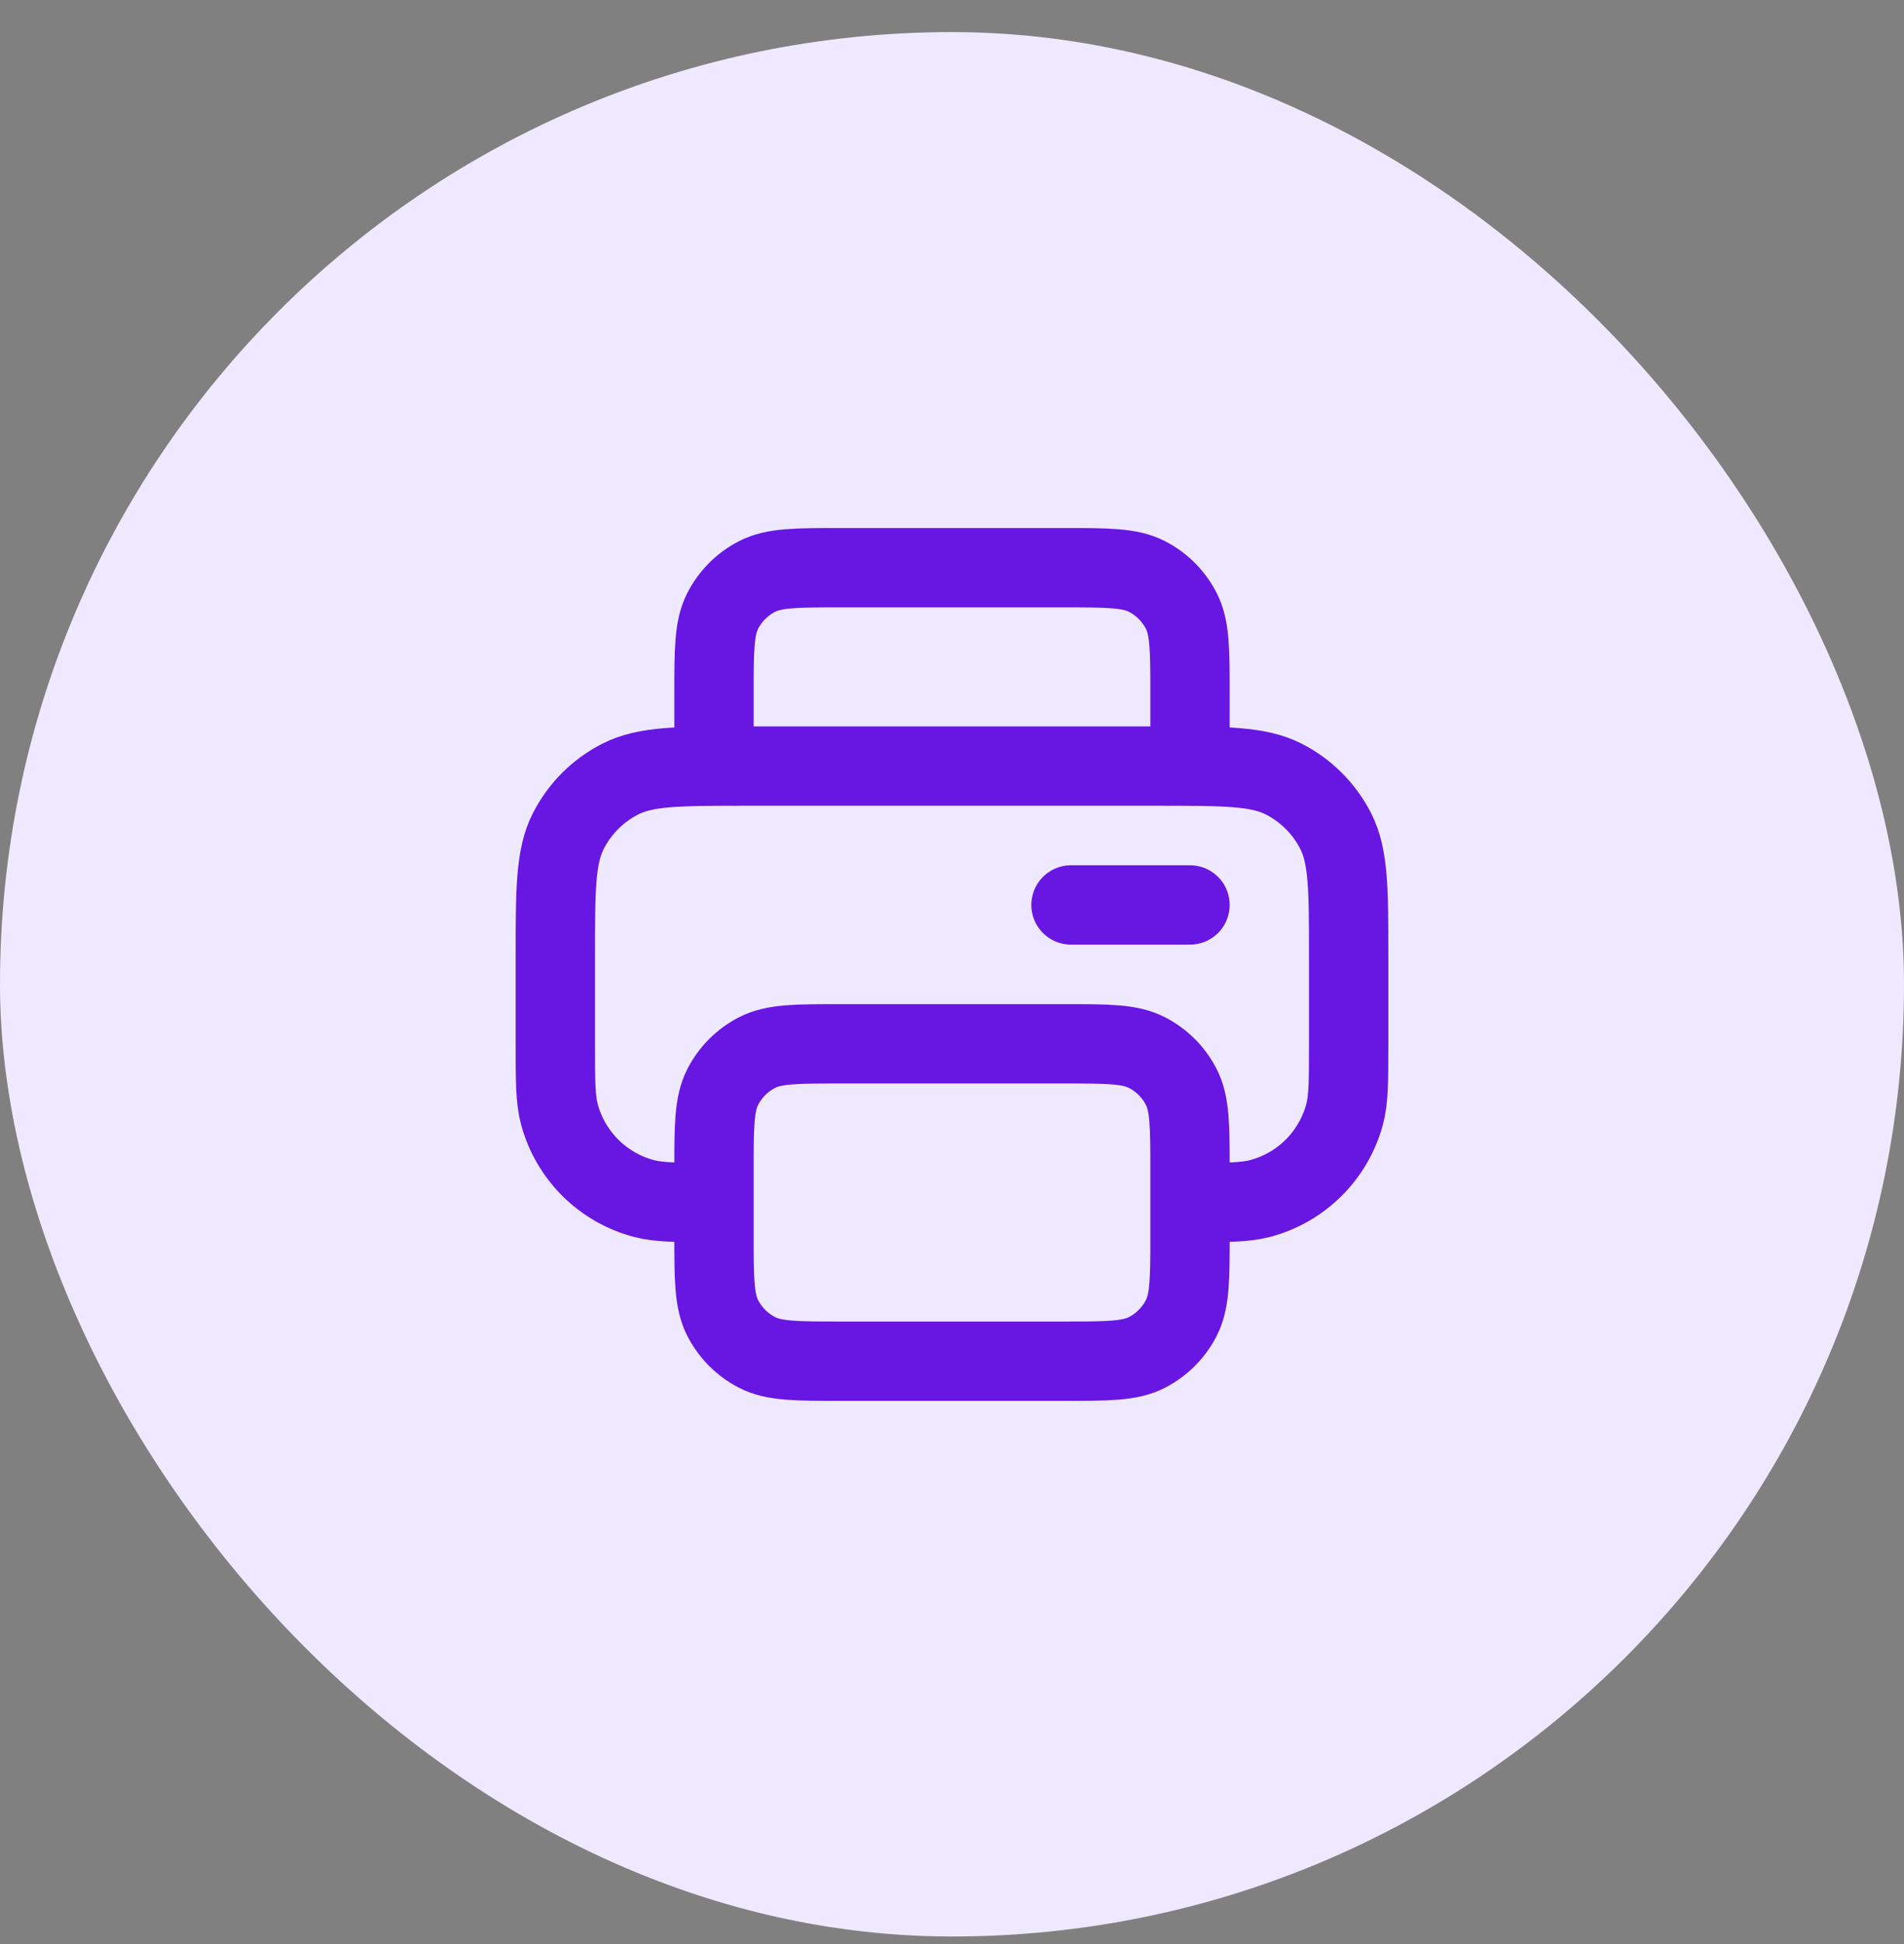
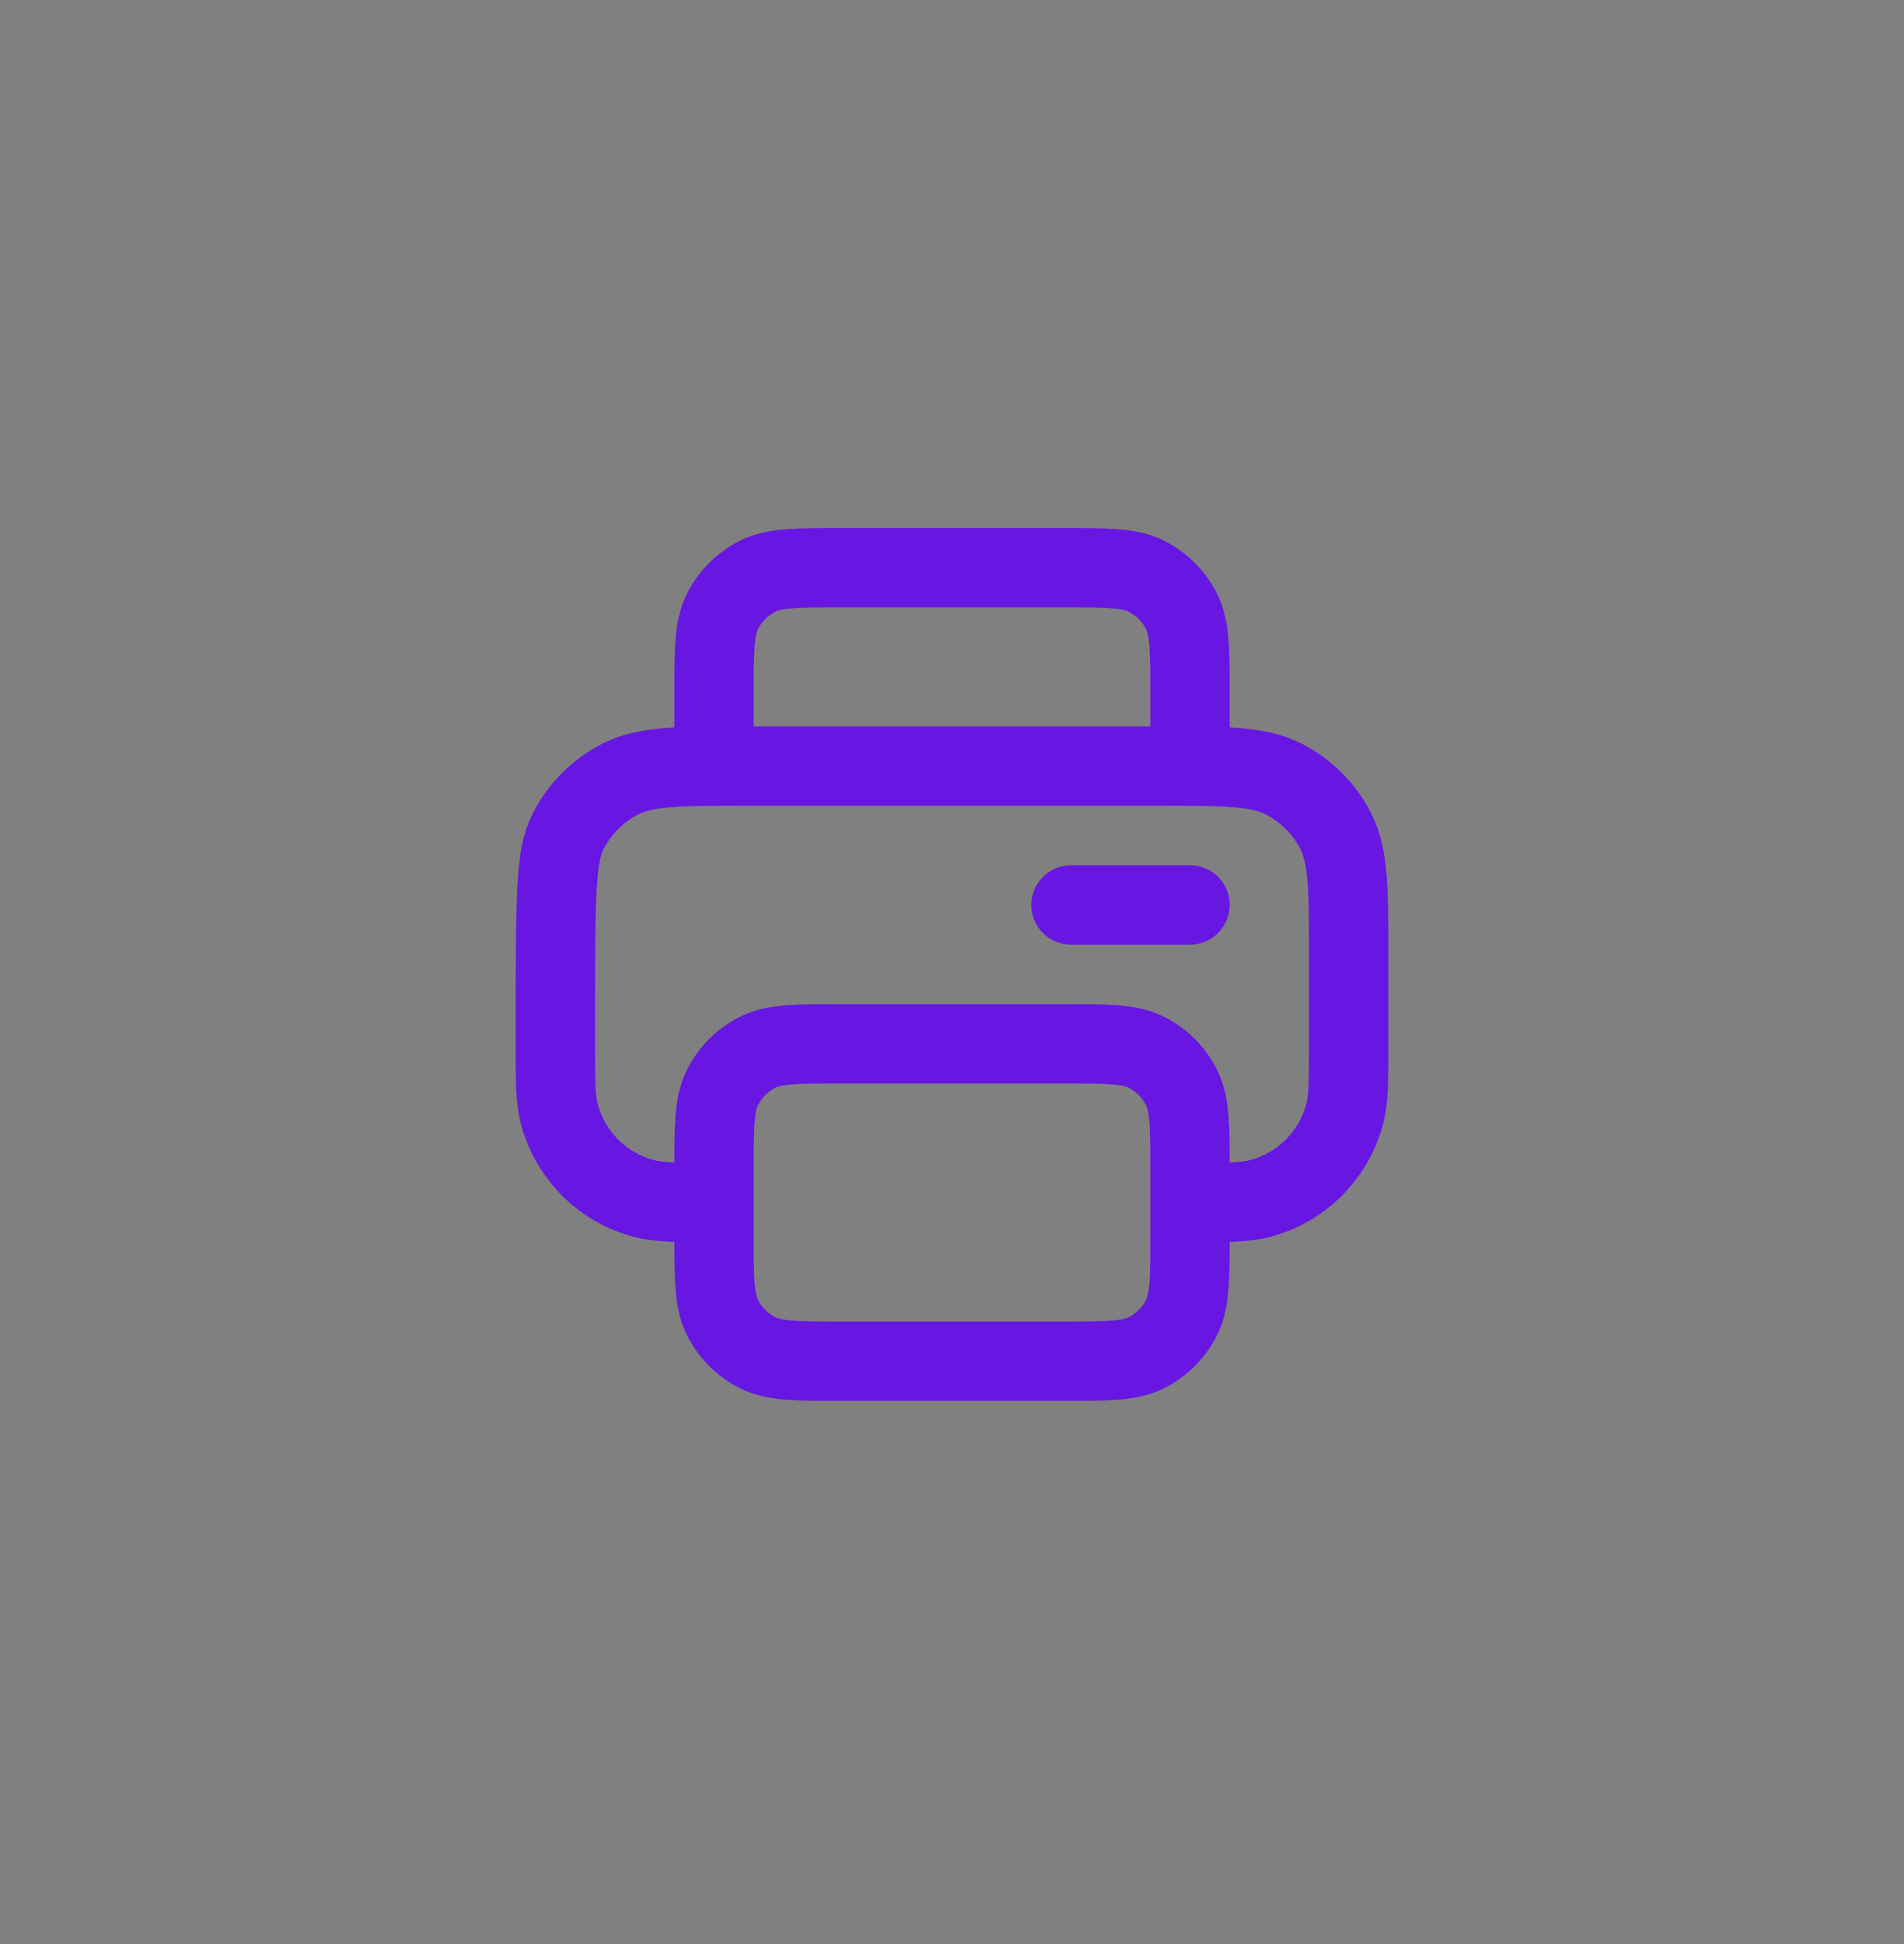
<svg xmlns="http://www.w3.org/2000/svg" width="48" height="49" viewBox="0 0 48 49" fill="none">
  <rect x="0" y="0" width="48" height="49" fill="#808080" stroke="none" />
-   <rect y="0.809" width="48" height="48" rx="24" fill="#EFE9FF" />
-   <path d="M30 19.309V17.509C30 16.389 30 15.828 29.782 15.401C29.59 15.024 29.284 14.718 28.908 14.527C28.48 14.309 27.92 14.309 26.8 14.309H21.2C20.08 14.309 19.52 14.309 19.092 14.527C18.716 14.718 18.41 15.024 18.218 15.401C18 15.828 18 16.389 18 17.509V19.309M18 30.309C17.07 30.309 16.605 30.309 16.224 30.206C15.188 29.929 14.38 29.12 14.102 28.085C14 27.704 14 27.239 14 26.309V24.109C14 22.428 14 21.588 14.327 20.947C14.615 20.382 15.073 19.923 15.638 19.636C16.28 19.309 17.12 19.309 18.8 19.309H29.2C30.88 19.309 31.72 19.309 32.362 19.636C32.926 19.923 33.385 20.382 33.673 20.947C34 21.588 34 22.428 34 24.109V26.309C34 27.239 34 27.704 33.898 28.085C33.62 29.12 32.812 29.929 31.776 30.206C31.395 30.309 30.93 30.309 30 30.309M27 22.809H30M21.2 34.309H26.8C27.92 34.309 28.48 34.309 28.908 34.091C29.284 33.899 29.59 33.593 29.782 33.217C30 32.789 30 32.229 30 31.109V29.509C30 28.389 30 27.828 29.782 27.401C29.59 27.024 29.284 26.718 28.908 26.527C28.48 26.309 27.92 26.309 26.8 26.309H21.2C20.08 26.309 19.52 26.309 19.092 26.527C18.716 26.718 18.41 27.024 18.218 27.401C18 27.828 18 28.389 18 29.509V31.109C18 32.229 18 32.789 18.218 33.217C18.41 33.593 18.716 33.899 19.092 34.091C19.52 34.309 20.08 34.309 21.2 34.309Z" stroke="#6816E2" stroke-width="2" stroke-linecap="round" stroke-linejoin="round" />
+   <path d="M30 19.309V17.509C30 16.389 30 15.828 29.782 15.401C29.59 15.024 29.284 14.718 28.908 14.527C28.48 14.309 27.92 14.309 26.8 14.309H21.2C20.08 14.309 19.52 14.309 19.092 14.527C18.716 14.718 18.41 15.024 18.218 15.401C18 15.828 18 16.389 18 17.509V19.309M18 30.309C17.07 30.309 16.605 30.309 16.224 30.206C15.188 29.929 14.38 29.12 14.102 28.085C14 27.704 14 27.239 14 26.309C14 22.428 14 21.588 14.327 20.947C14.615 20.382 15.073 19.923 15.638 19.636C16.28 19.309 17.12 19.309 18.8 19.309H29.2C30.88 19.309 31.72 19.309 32.362 19.636C32.926 19.923 33.385 20.382 33.673 20.947C34 21.588 34 22.428 34 24.109V26.309C34 27.239 34 27.704 33.898 28.085C33.62 29.12 32.812 29.929 31.776 30.206C31.395 30.309 30.93 30.309 30 30.309M27 22.809H30M21.2 34.309H26.8C27.92 34.309 28.48 34.309 28.908 34.091C29.284 33.899 29.59 33.593 29.782 33.217C30 32.789 30 32.229 30 31.109V29.509C30 28.389 30 27.828 29.782 27.401C29.59 27.024 29.284 26.718 28.908 26.527C28.48 26.309 27.92 26.309 26.8 26.309H21.2C20.08 26.309 19.52 26.309 19.092 26.527C18.716 26.718 18.41 27.024 18.218 27.401C18 27.828 18 28.389 18 29.509V31.109C18 32.229 18 32.789 18.218 33.217C18.41 33.593 18.716 33.899 19.092 34.091C19.52 34.309 20.08 34.309 21.2 34.309Z" stroke="#6816E2" stroke-width="2" stroke-linecap="round" stroke-linejoin="round" />
</svg>